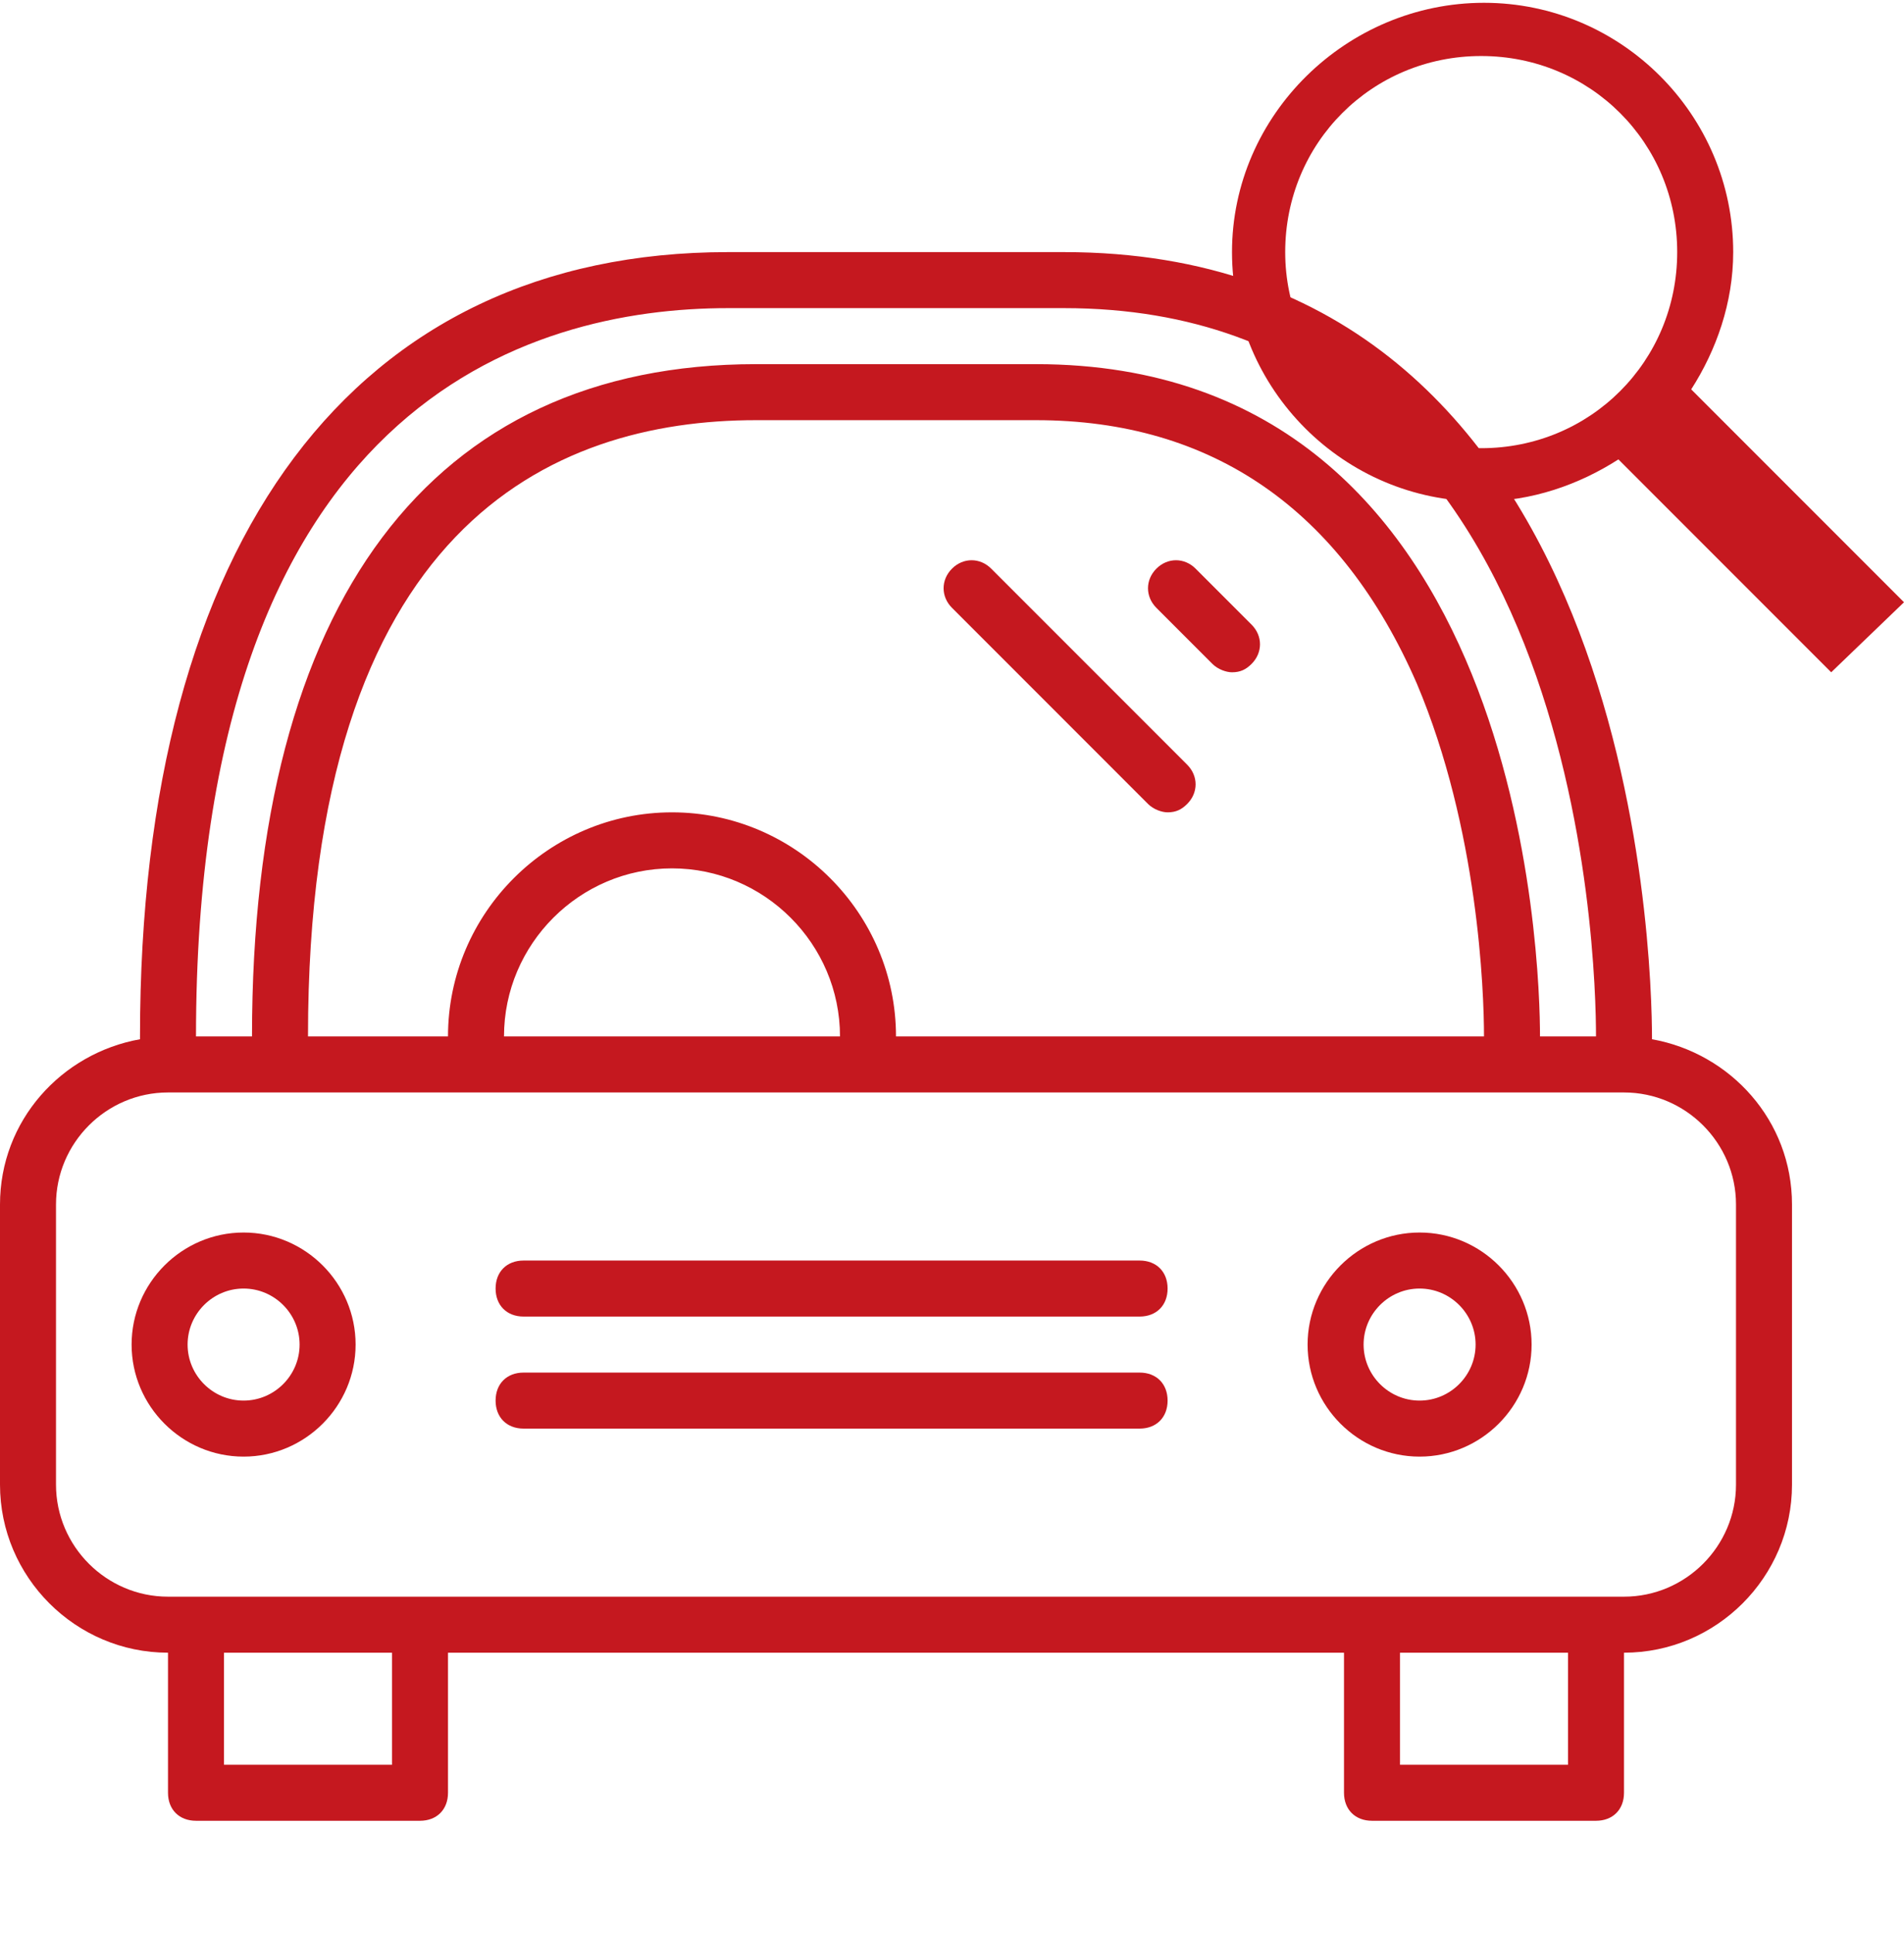
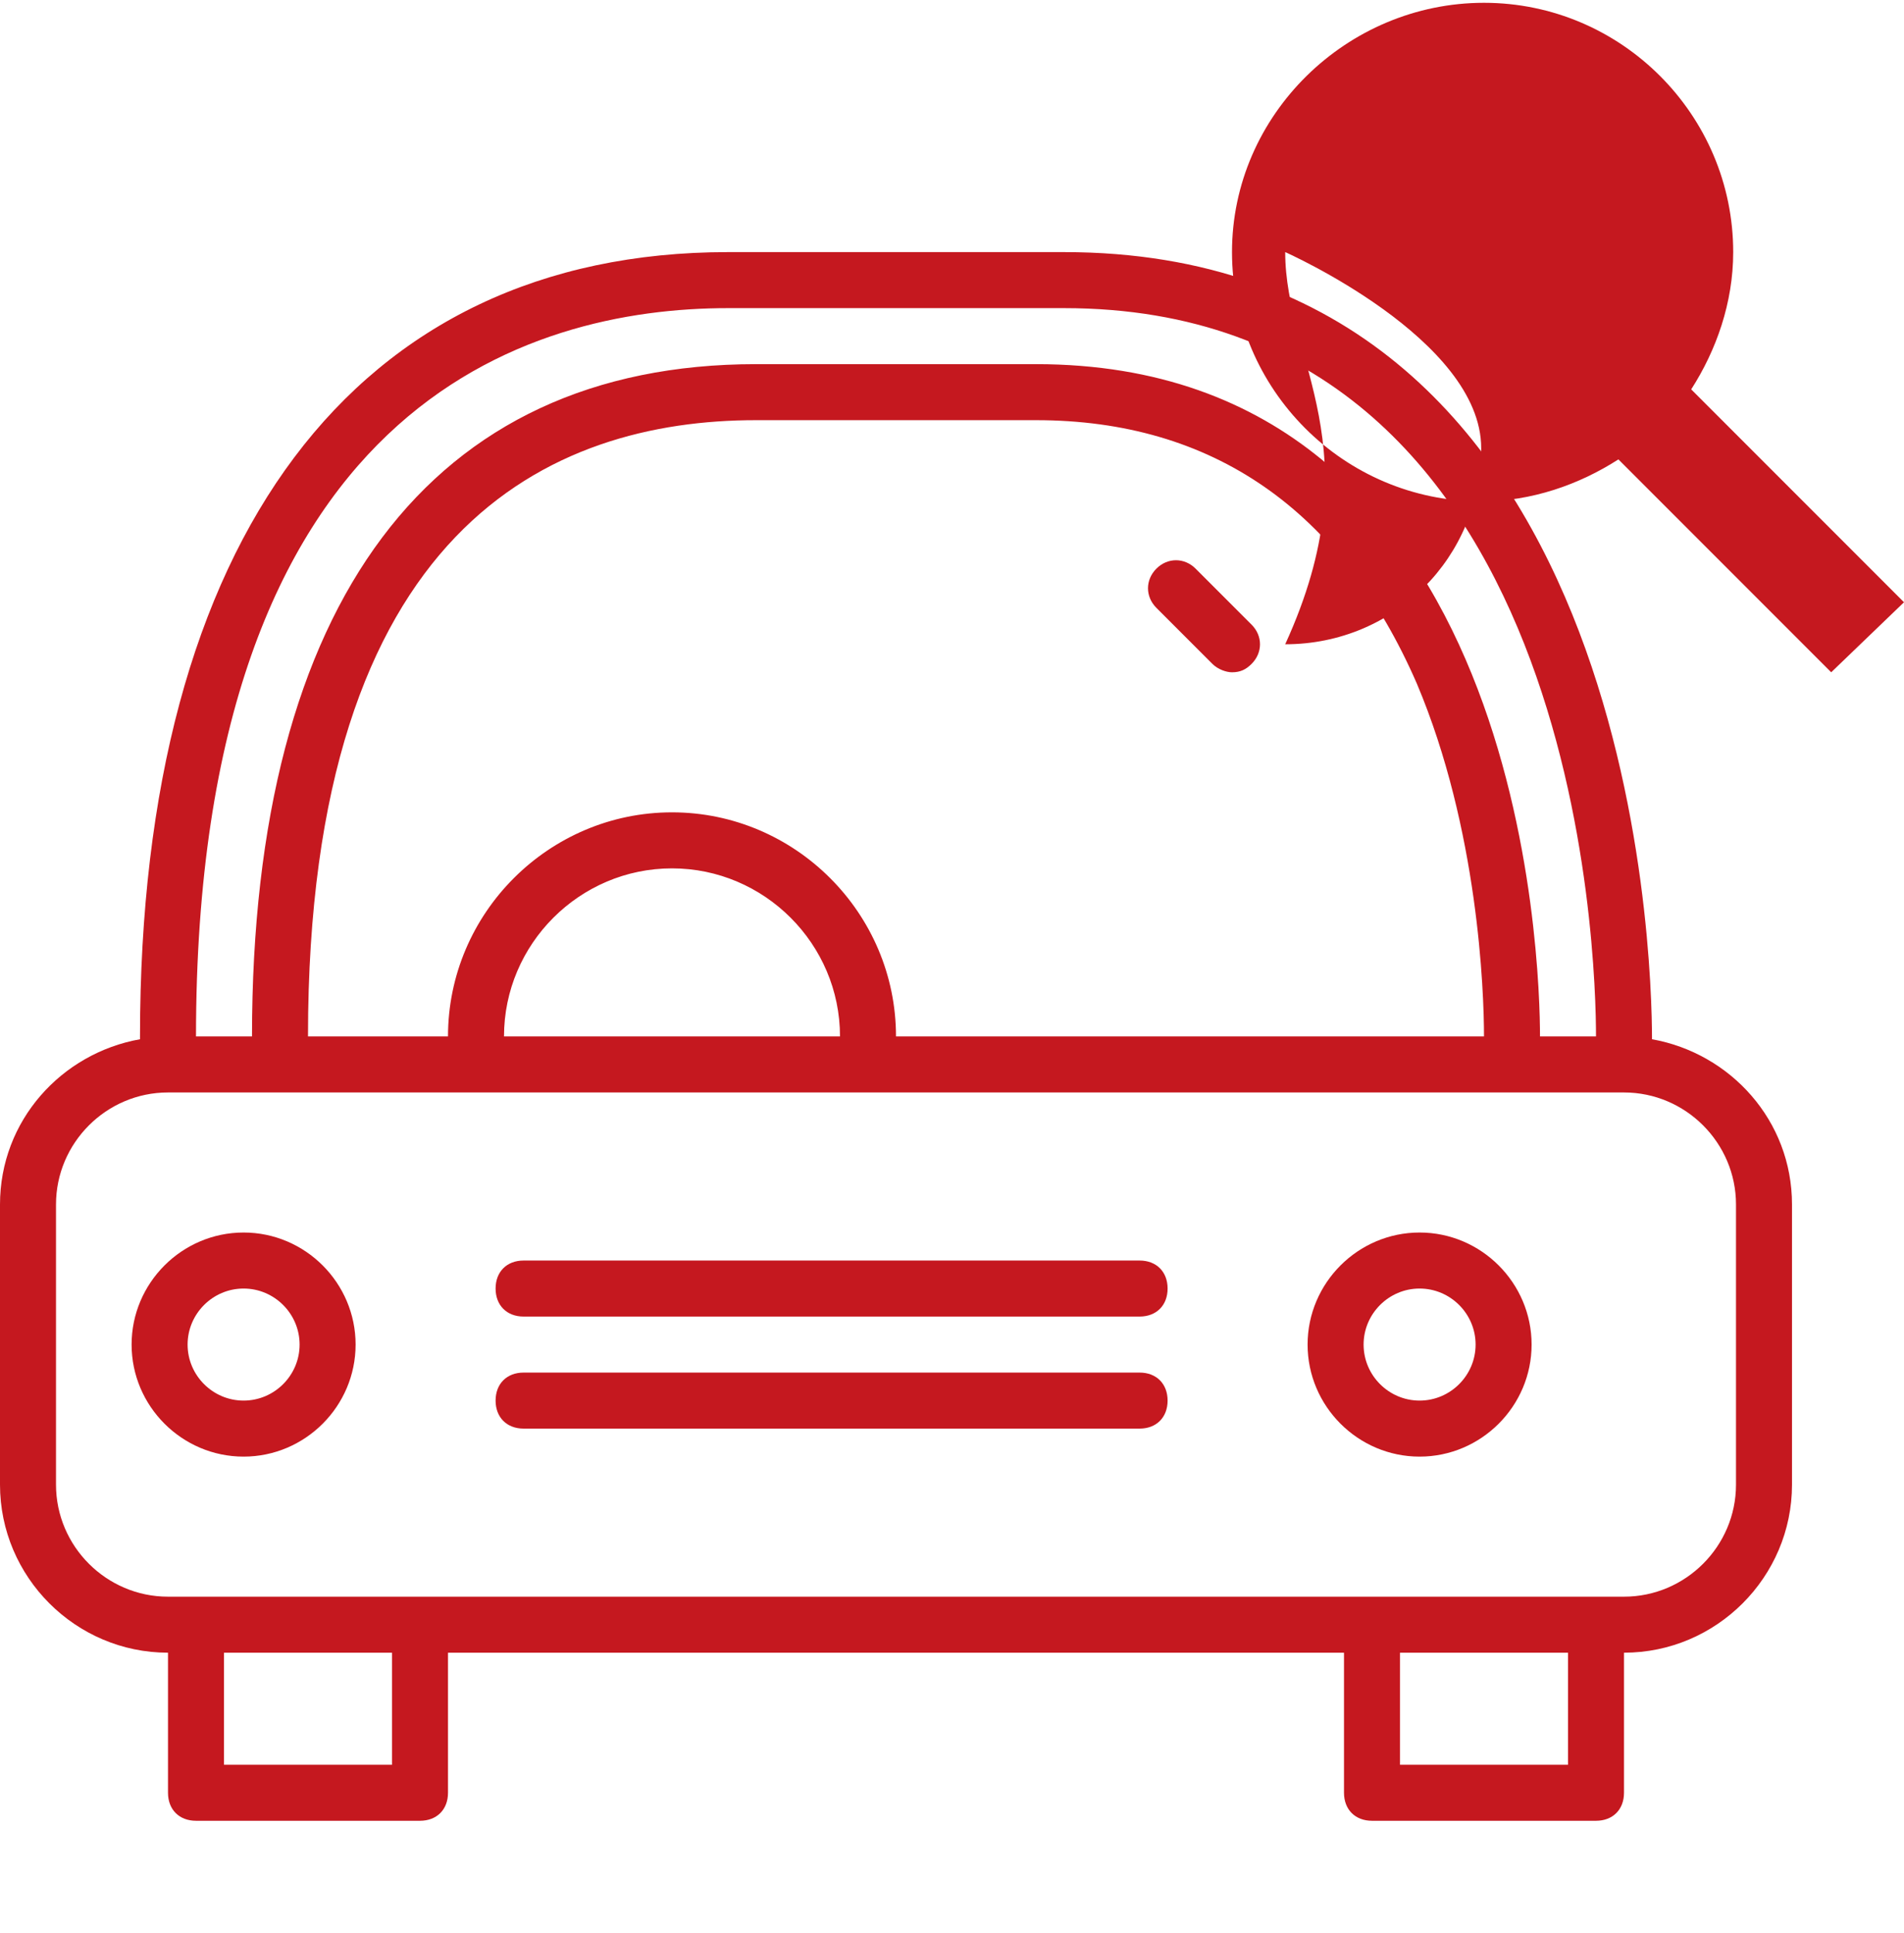
<svg xmlns="http://www.w3.org/2000/svg" xmlns:xlink="http://www.w3.org/1999/xlink" version="1.1" id="Layer_1" x="0px" y="0px" viewBox="0 0 68 69" style="enable-background:new 0 0 68 69;" xml:space="preserve">
  <style type="text/css">
	.st0{clip-path:url(#SVGID_2_);}
	.st1{fill:#C5181F;}
</style>
  <g>
    <g>
      <defs>
        <rect id="SVGID_1_" x="44" width="24" height="24" />
      </defs>
      <clipPath id="SVGID_2_">
        <use xlink:href="#SVGID_1_" style="overflow:visible;" />
      </clipPath>
      <g class="st0">
-         <path class="st1" d="M68,21.5l-7.6-7.6c0.9-1.4,1.5-3.1,1.5-4.9c0-4.9-4-8.9-8.9-8.9s-9,4-9,8.9s4,8.9,8.9,8.9     c1.8,0,3.5-0.6,4.9-1.5l7.6,7.6L68,21.5z M45.9,9c0-3.9,3.1-7,7-7s7,3.1,7,7s-3.1,7-7,7C49.1,16,45.9,12.9,45.9,9z" />
+         <path class="st1" d="M68,21.5l-7.6-7.6c0.9-1.4,1.5-3.1,1.5-4.9c0-4.9-4-8.9-8.9-8.9s-9,4-9,8.9s4,8.9,8.9,8.9     c1.8,0,3.5-0.6,4.9-1.5l7.6,7.6L68,21.5z M45.9,9s7,3.1,7,7s-3.1,7-7,7C49.1,16,45.9,12.9,45.9,9z" />
      </g>
    </g>
  </g>
  <path class="st1" d="M59,37.1C59,37.1,59,37,59,37.1C59,34.1,58.4,9,38,9H26C12.7,9,5,19.2,5,37v0.1C2.2,37.6,0,40,0,43v10  c0,3.3,2.7,6,6,6v5c0,0.6,0.4,1,1,1h8c0.6,0,1-0.4,1-1v-5h32v5c0,0.6,0.4,1,1,1h8c0.6,0,1-0.4,1-1v-5c3.3,0,6-2.7,6-6V43  C64,40,61.8,37.6,59,37.1z M26,11h12c18.5,0,19,23.3,19,26h-2c0-2.5-0.5-24-18-24H27C15.4,13,9,21.5,9,37H7C7,14.4,18.9,11,26,11z   M24,29c-4.4,0-8,3.6-8,8h-5c0-18.2,8.7-22,16-22h10c6.3,0,10.9,3.2,13.6,9.4c2.2,5.2,2.4,11,2.4,12.6H32C32,32.6,28.4,29,24,29z   M30,37H18c0-3.3,2.7-6,6-6S30,33.7,30,37z M14,63H8v-4h6V63z M56,63h-6v-4h6V63z M62,53c0,2.2-1.8,4-4,4H6c-2.2,0-4-1.8-4-4V43  c0-2.2,1.8-4,4-4h52c2.2,0,4,1.8,4,4V53z" />
  <path class="st1" d="M8.7,44c-2.2,0-4,1.8-4,4s1.8,4,4,4s4-1.8,4-4S10.9,44,8.7,44z M8.7,50c-1.1,0-2-0.9-2-2s0.9-2,2-2s2,0.9,2,2  S9.8,50,8.7,50z" />
  <path class="st1" d="M50.7,44c-2.2,0-4,1.8-4,4s1.8,4,4,4s4-1.8,4-4S52.9,44,50.7,44z M50.7,50c-1.1,0-2-0.9-2-2s0.9-2,2-2  s2,0.9,2,2S51.8,50,50.7,50z" />
  <path class="st1" d="M40.7,45h-22c-0.6,0-1,0.4-1,1s0.4,1,1,1h22c0.6,0,1-0.4,1-1S41.3,45,40.7,45z" />
  <path class="st1" d="M40.7,49h-22c-0.6,0-1,0.4-1,1s0.4,1,1,1h22c0.6,0,1-0.4,1-1S41.3,49,40.7,49z" />
  <path class="st1" d="M42.7,20.3c-0.4-0.4-1-0.4-1.4,0s-0.4,1,0,1.4l2,2c0.2,0.2,0.5,0.3,0.7,0.3c0.3,0,0.5-0.1,0.7-0.3  c0.4-0.4,0.4-1,0-1.4L42.7,20.3z" />
-   <path class="st1" d="M35.4,20.3c-0.4-0.4-1-0.4-1.4,0s-0.4,1,0,1.4l7,7c0.2,0.2,0.5,0.3,0.7,0.3c0.3,0,0.5-0.1,0.7-0.3  c0.4-0.4,0.4-1,0-1.4L35.4,20.3z" />
</svg>